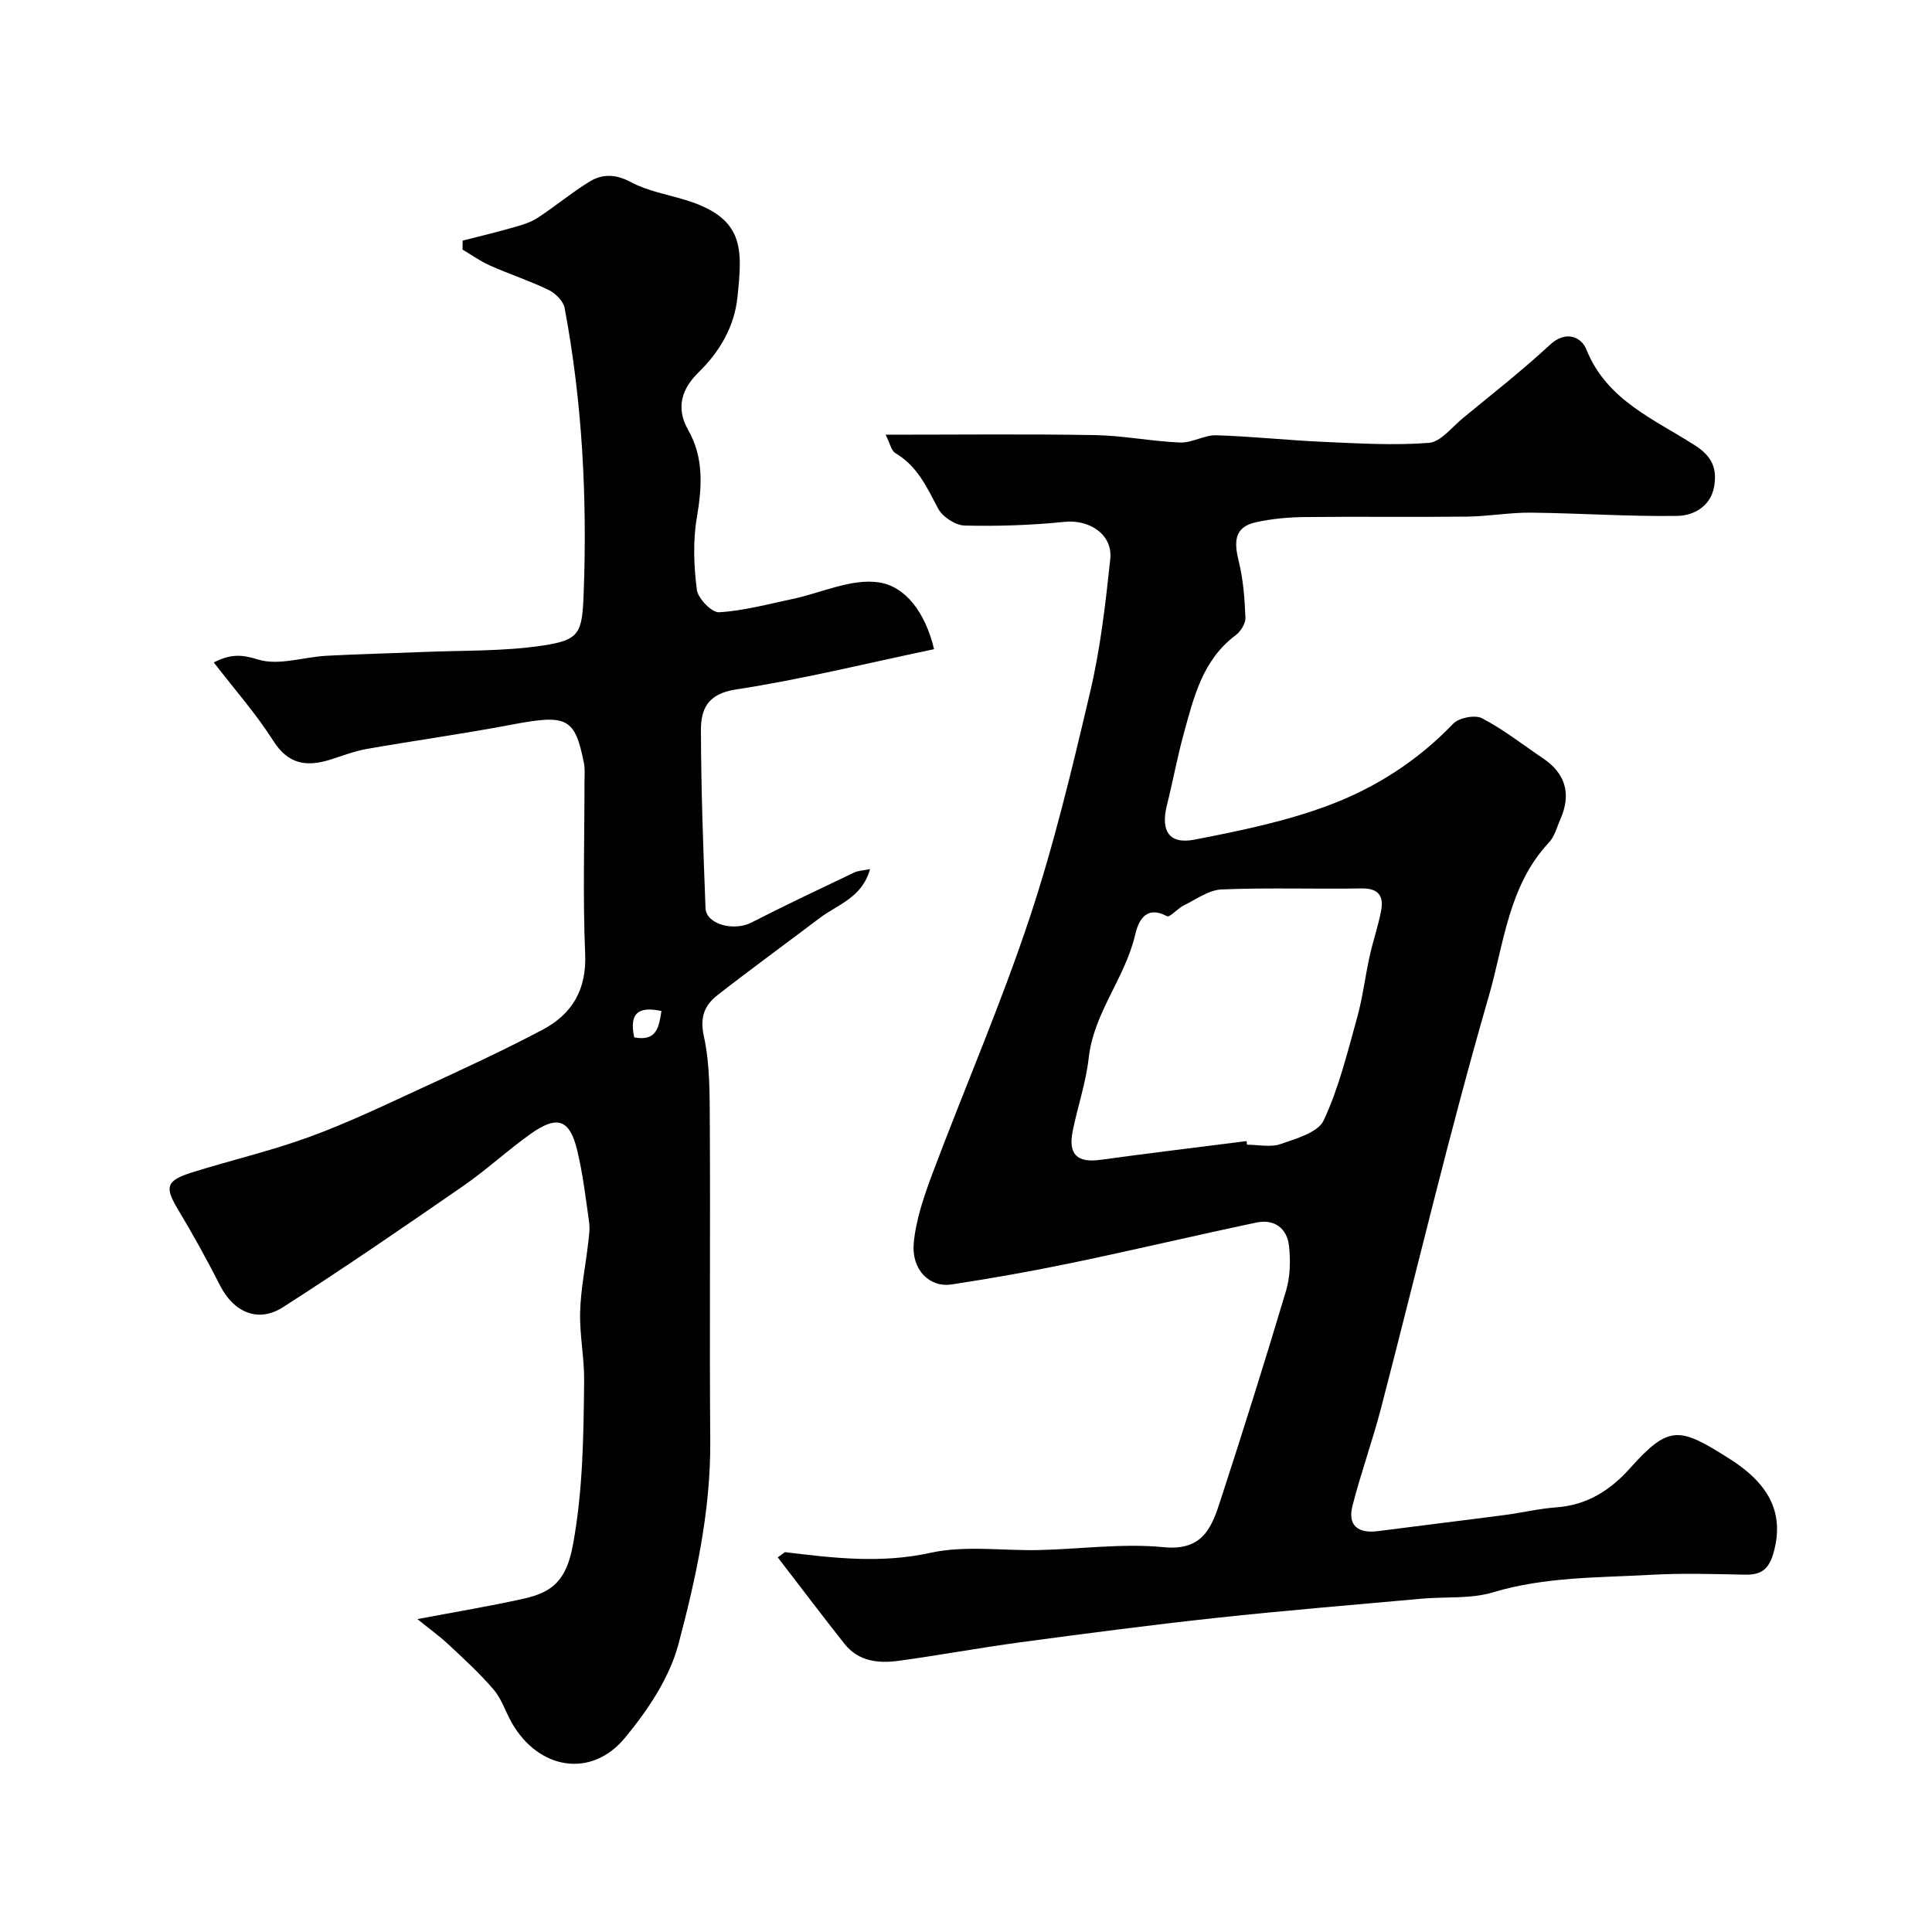
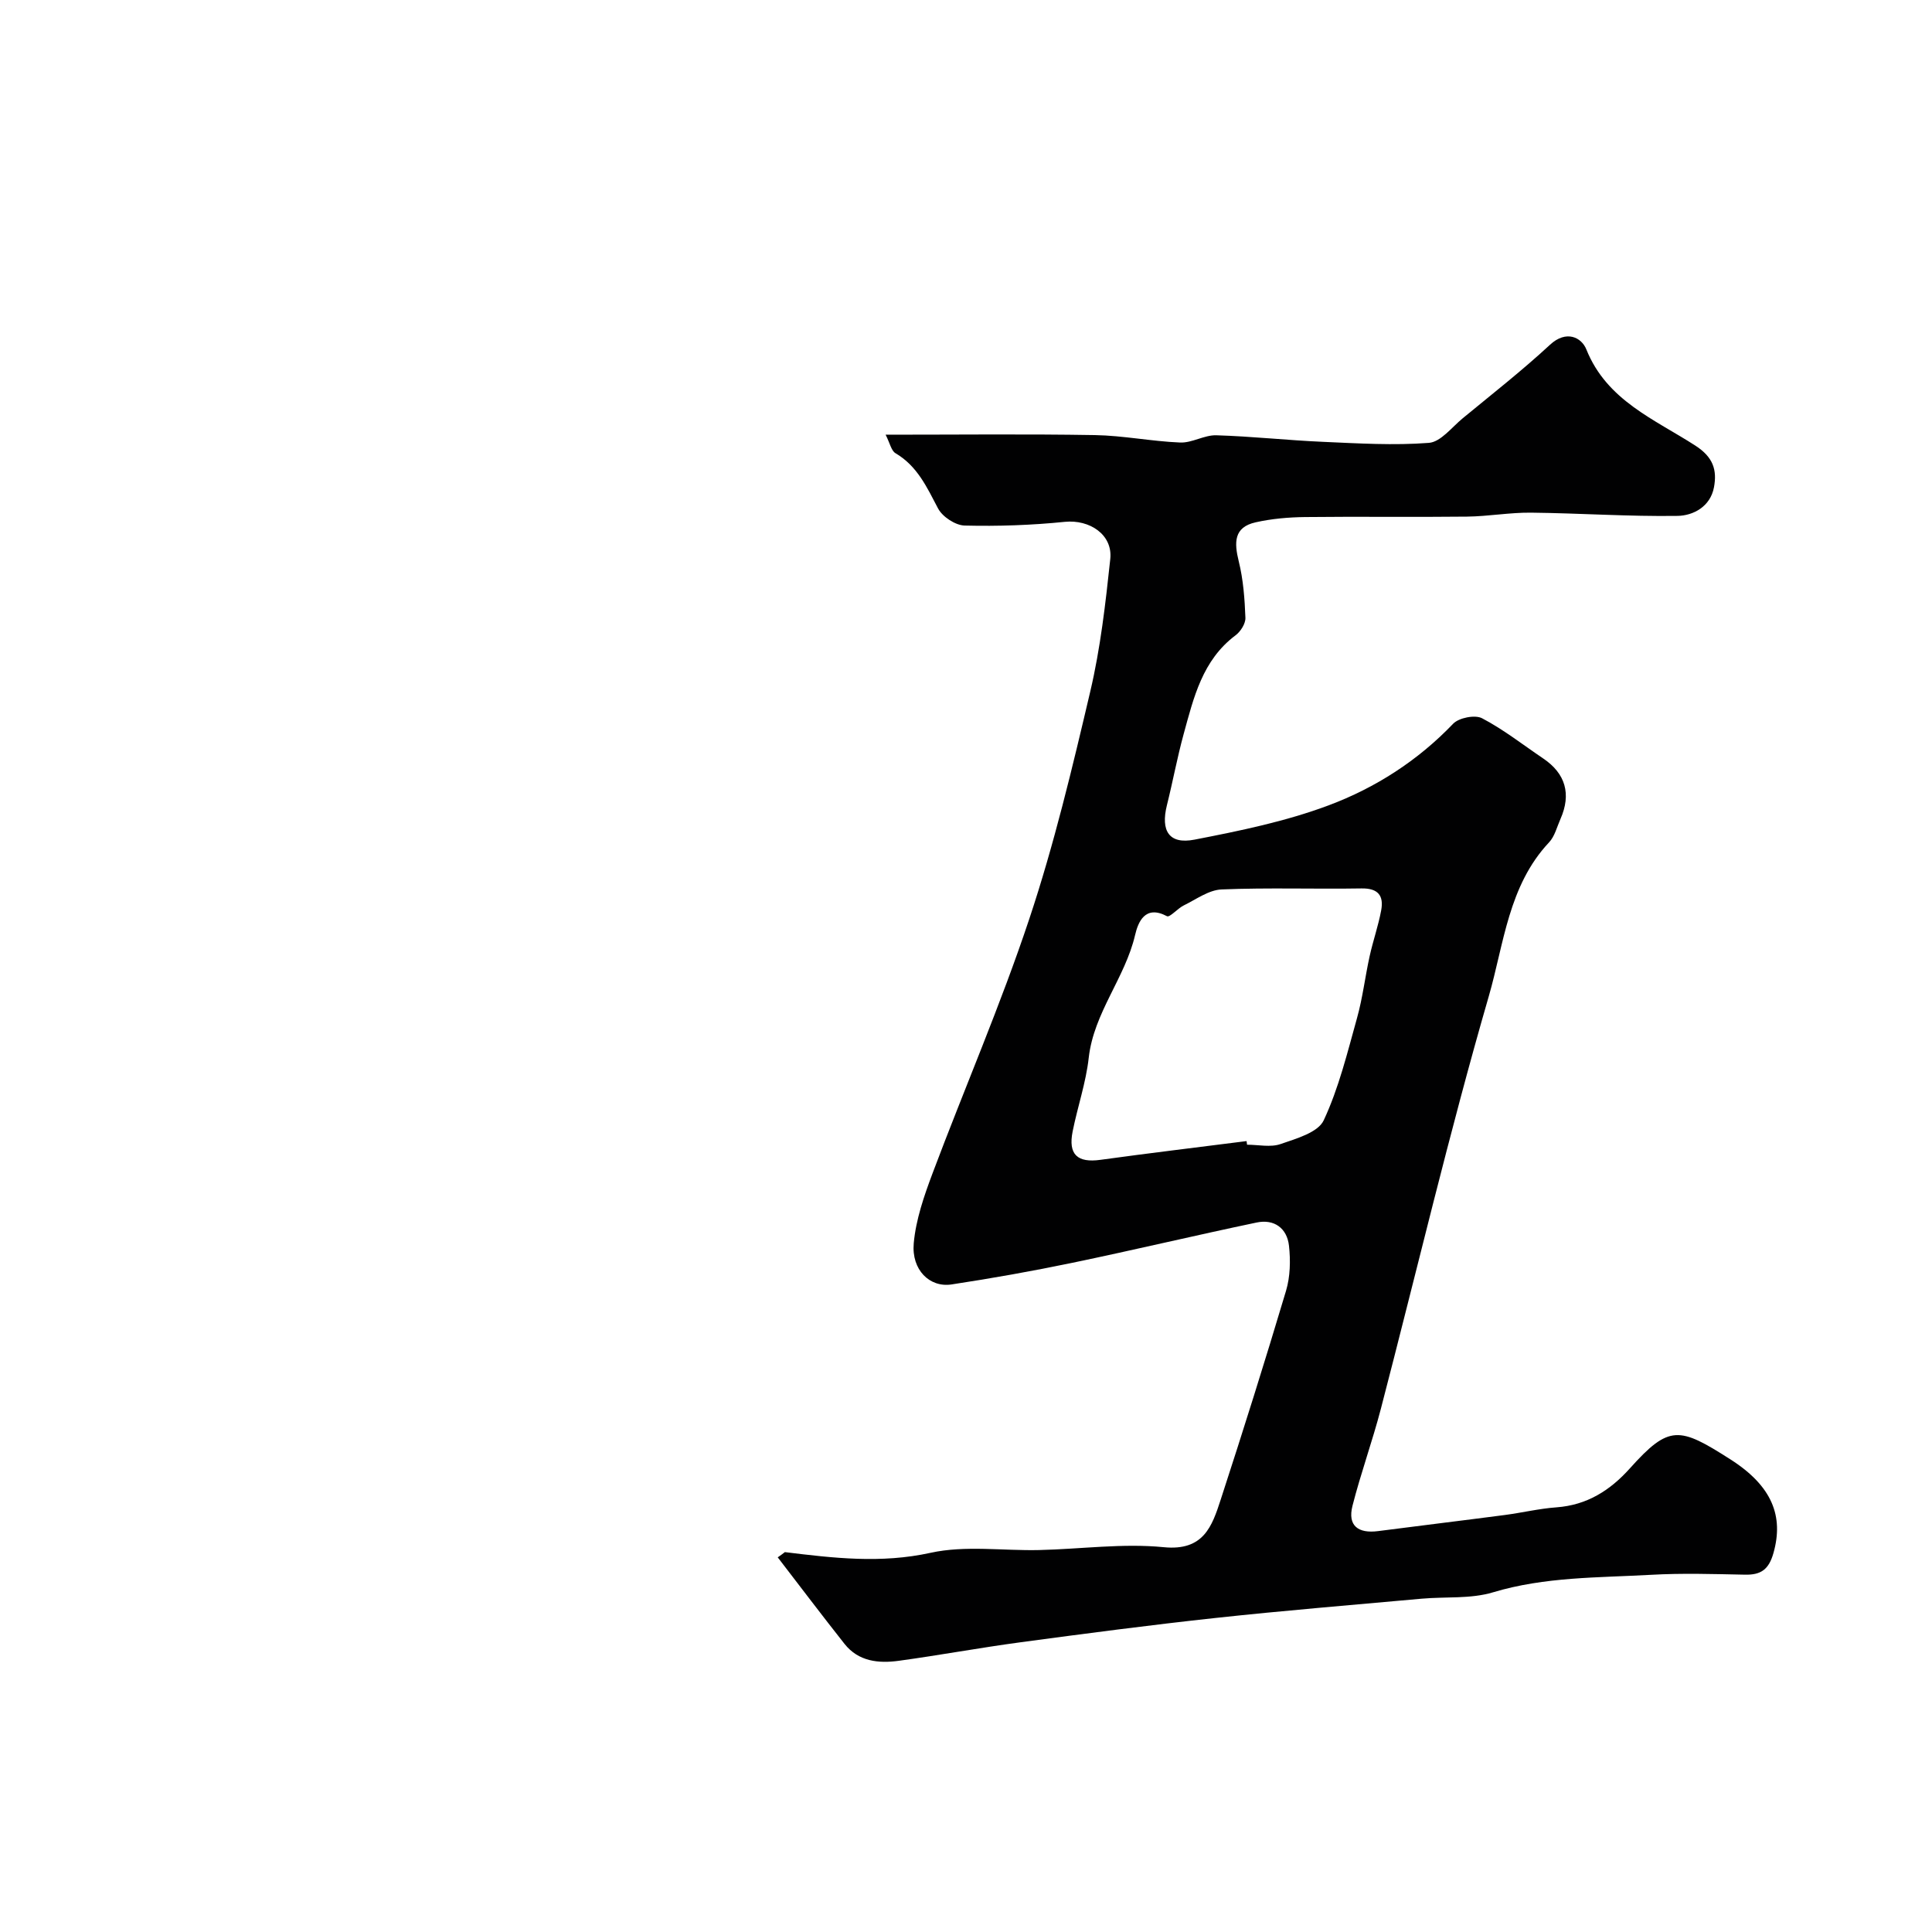
<svg xmlns="http://www.w3.org/2000/svg" enable-background="new 0 0 400 400" viewBox="0 0 400 400">
  <g fill="#010102">
    <path d="m162.5 321.35c10.04 1.23 19.9 2.4 30.17.14 7.2-1.58 14.99-.39 22.51-.57 8.6-.2 17.28-1.43 25.77-.59 8.23.81 9.98-4.3 11.78-9.84 4.68-14.36 9.21-28.78 13.53-43.25.87-2.92.95-6.26.61-9.32-.4-3.63-3.06-5.58-6.7-4.81-12.74 2.67-25.41 5.69-38.15 8.34-8.29 1.72-16.64 3.21-25.01 4.48-4.53.69-8.32-3.01-7.83-8.52.44-4.91 2.14-9.81 3.89-14.48 6.61-17.6 14.12-34.9 20.05-52.73 5.12-15.38 8.9-31.25 12.61-47.05 2.11-8.97 3.16-18.22 4.14-27.41.54-5.08-4.31-8.21-9.4-7.7-6.88.7-13.84.94-20.76.77-1.91-.05-4.58-1.81-5.49-3.53-2.31-4.38-4.28-8.78-8.82-11.45-.87-.51-1.14-2.05-2.04-3.83 15.05 0 29.18-.16 43.3.08 5.9.1 11.77 1.3 17.68 1.54 2.47.1 5-1.57 7.47-1.5 7.39.22 14.76 1.04 22.15 1.36 7.29.32 14.64.77 21.88.21 2.45-.19 4.74-3.23 7-5.09 6.08-5.01 12.3-9.88 18.08-15.23 3.36-3.11 6.52-1.53 7.52.98 4.24 10.58 14.14 14.47 22.58 19.92 3.67 2.37 4.51 5.03 3.84 8.62-.75 3.99-4.27 5.87-7.56 5.92-10.09.15-20.19-.56-30.29-.67-4.43-.05-8.86.77-13.3.82-11.16.13-22.33-.04-33.49.09-3.43.04-6.92.34-10.25 1.09-4.55 1.01-4.46 4.19-3.5 8.08.94 3.78 1.23 7.77 1.38 11.68.05 1.21-1 2.86-2.05 3.64-6.86 5.14-8.66 12.88-10.74 20.45-1.33 4.85-2.24 9.82-3.46 14.71-1.33 5.33.44 8.16 5.7 7.14 9.39-1.82 18.89-3.77 27.8-7.11 9.66-3.62 18.43-9.23 25.75-16.88 1.19-1.25 4.54-1.91 6-1.14 4.45 2.33 8.46 5.49 12.65 8.32 4.63 3.12 5.86 7.38 3.57 12.55-.73 1.65-1.18 3.58-2.36 4.83-8.42 8.96-9.34 21.04-12.48 31.88-8.19 28.25-14.92 56.93-22.34 85.4-1.76 6.74-4.15 13.31-5.87 20.06-1.06 4.15 1.19 5.78 5.29 5.25 8.76-1.14 17.52-2.19 26.28-3.34 3.55-.47 7.07-1.32 10.64-1.58 6.33-.46 11.11-3.49 15.22-8.07 8.14-9.08 10.21-8.63 20.8-1.87 8.71 5.55 11.06 11.82 8.93 19.38-.96 3.42-2.58 4.57-5.9 4.5-6.5-.13-13.01-.34-19.49.03-10.95.61-21.95.39-32.7 3.63-4.62 1.39-9.81.87-14.73 1.31-14.23 1.29-28.48 2.45-42.68 3.99-13.5 1.46-26.96 3.23-40.42 5.04-8.41 1.13-16.77 2.68-25.18 3.83-4.18.57-8.33.16-11.23-3.5-4.68-5.92-9.23-11.94-13.83-17.92.52-.35 1-.71 1.48-1.08zm95.59-85.1c.03.25.06.5.1.75 2.33 0 4.87.59 6.95-.14 3.24-1.12 7.75-2.39 8.92-4.91 3.12-6.67 4.89-13.99 6.89-21.15 1.18-4.21 1.68-8.6 2.63-12.88.7-3.17 1.79-6.26 2.38-9.45.56-3.02-.63-4.59-4.07-4.53-9.66.16-19.33-.19-28.98.21-2.65.11-5.27 2.06-7.83 3.31-1.27.62-2.89 2.54-3.47 2.23-4.56-2.43-5.99 1.28-6.6 3.89-2.08 8.92-8.55 16.08-9.6 25.42-.57 5.14-2.31 10.14-3.33 15.24-.96 4.81 1 6.55 5.76 5.89 10.07-1.39 20.16-2.59 30.25-3.88z" />
-     <path d="m193.39 134.41c-14.01 2.93-27.43 6.26-41.05 8.34-5.86.9-7.24 4.09-7.22 8.46.03 12.27.48 24.53.95 36.8.13 3.37 5.85 4.86 9.49 3 7.03-3.61 14.19-6.97 21.32-10.38.8-.38 1.79-.39 3.25-.69-1.62 5.92-6.71 7.32-10.41 10.12-7.04 5.33-14.19 10.52-21.14 15.95-2.67 2.09-3.74 4.5-2.85 8.54 1.29 5.89 1.19 12.15 1.23 18.25.12 21.83-.08 43.66.09 65.49.11 14.42-2.94 28.4-6.58 42.1-1.86 7-6.37 13.73-11.09 19.42-6.99 8.45-17.91 6.57-23.44-3.16-1.28-2.25-2.07-4.88-3.71-6.8-2.86-3.36-6.15-6.37-9.39-9.39-1.97-1.83-4.17-3.41-6.43-5.24 8.07-1.53 15.12-2.69 22.09-4.25 5.84-1.31 8.76-3.73 10.12-11.12 2.1-11.4 2.19-22.6 2.32-33.94.05-4.76-.96-9.54-.83-14.3.13-4.71 1.1-9.4 1.65-14.11.17-1.48.41-3.01.21-4.46-.71-5.01-1.29-10.06-2.49-14.96-1.55-6.35-4.11-7.22-9.58-3.35-4.8 3.4-9.15 7.46-13.99 10.81-12.34 8.53-24.71 17.03-37.33 25.11-5.17 3.31-10.22 1.01-13.01-4.49-2.72-5.36-5.64-10.62-8.73-15.77-2.77-4.61-2.49-5.95 2.88-7.64 8.06-2.53 16.34-4.45 24.27-7.34 7.94-2.9 15.61-6.57 23.3-10.12 8.43-3.89 16.87-7.77 25.07-12.11 6.07-3.22 9.11-8.26 8.79-15.68-.5-11.83-.13-23.7-.14-35.55 0-1.33.14-2.7-.12-3.99-1.87-9.43-3.52-10.11-15.07-7.91-9.93 1.89-19.97 3.27-29.93 5.02-2.55.45-5 1.42-7.49 2.2-4.87 1.52-8.69 1.04-11.81-3.88-3.55-5.59-7.99-10.61-12.33-16.24 3.55-1.79 5.76-1.66 9.19-.6 4.22 1.31 9.38-.52 14.15-.78 6.64-.36 13.28-.5 19.93-.78 8.28-.35 16.65-.11 24.8-1.33 7.73-1.16 8.19-2.57 8.51-10.76.75-19.8-.27-39.59-3.94-59.13-.27-1.43-1.9-3.06-3.32-3.74-3.94-1.91-8.14-3.28-12.15-5.06-1.99-.88-3.79-2.19-5.67-3.3.01-.62.02-1.23.03-1.85 3.61-.93 7.23-1.8 10.81-2.82 1.64-.47 3.36-1 4.76-1.93 3.61-2.37 6.95-5.15 10.61-7.42 2.74-1.7 5.51-1.63 8.68.07 3.37 1.81 7.35 2.5 11.09 3.63 12.45 3.75 12 10.06 10.94 20.2-.64 6.05-3.61 11.2-8.07 15.56-3.36 3.29-4.8 7.23-2.14 11.9 3.28 5.75 2.88 11.8 1.8 18.17-.83 4.86-.62 10.02.01 14.94.23 1.8 3.09 4.73 4.6 4.64 5.08-.3 10.11-1.67 15.13-2.73 6.01-1.26 12.24-4.3 17.91-3.46 5.52.79 9.67 6.23 11.47 13.84zm-62.08 80.37c4.71.88 5.1-2.16 5.64-5.46-4.54-.96-6.77.19-5.64 5.46z" />
  </g>
</svg>